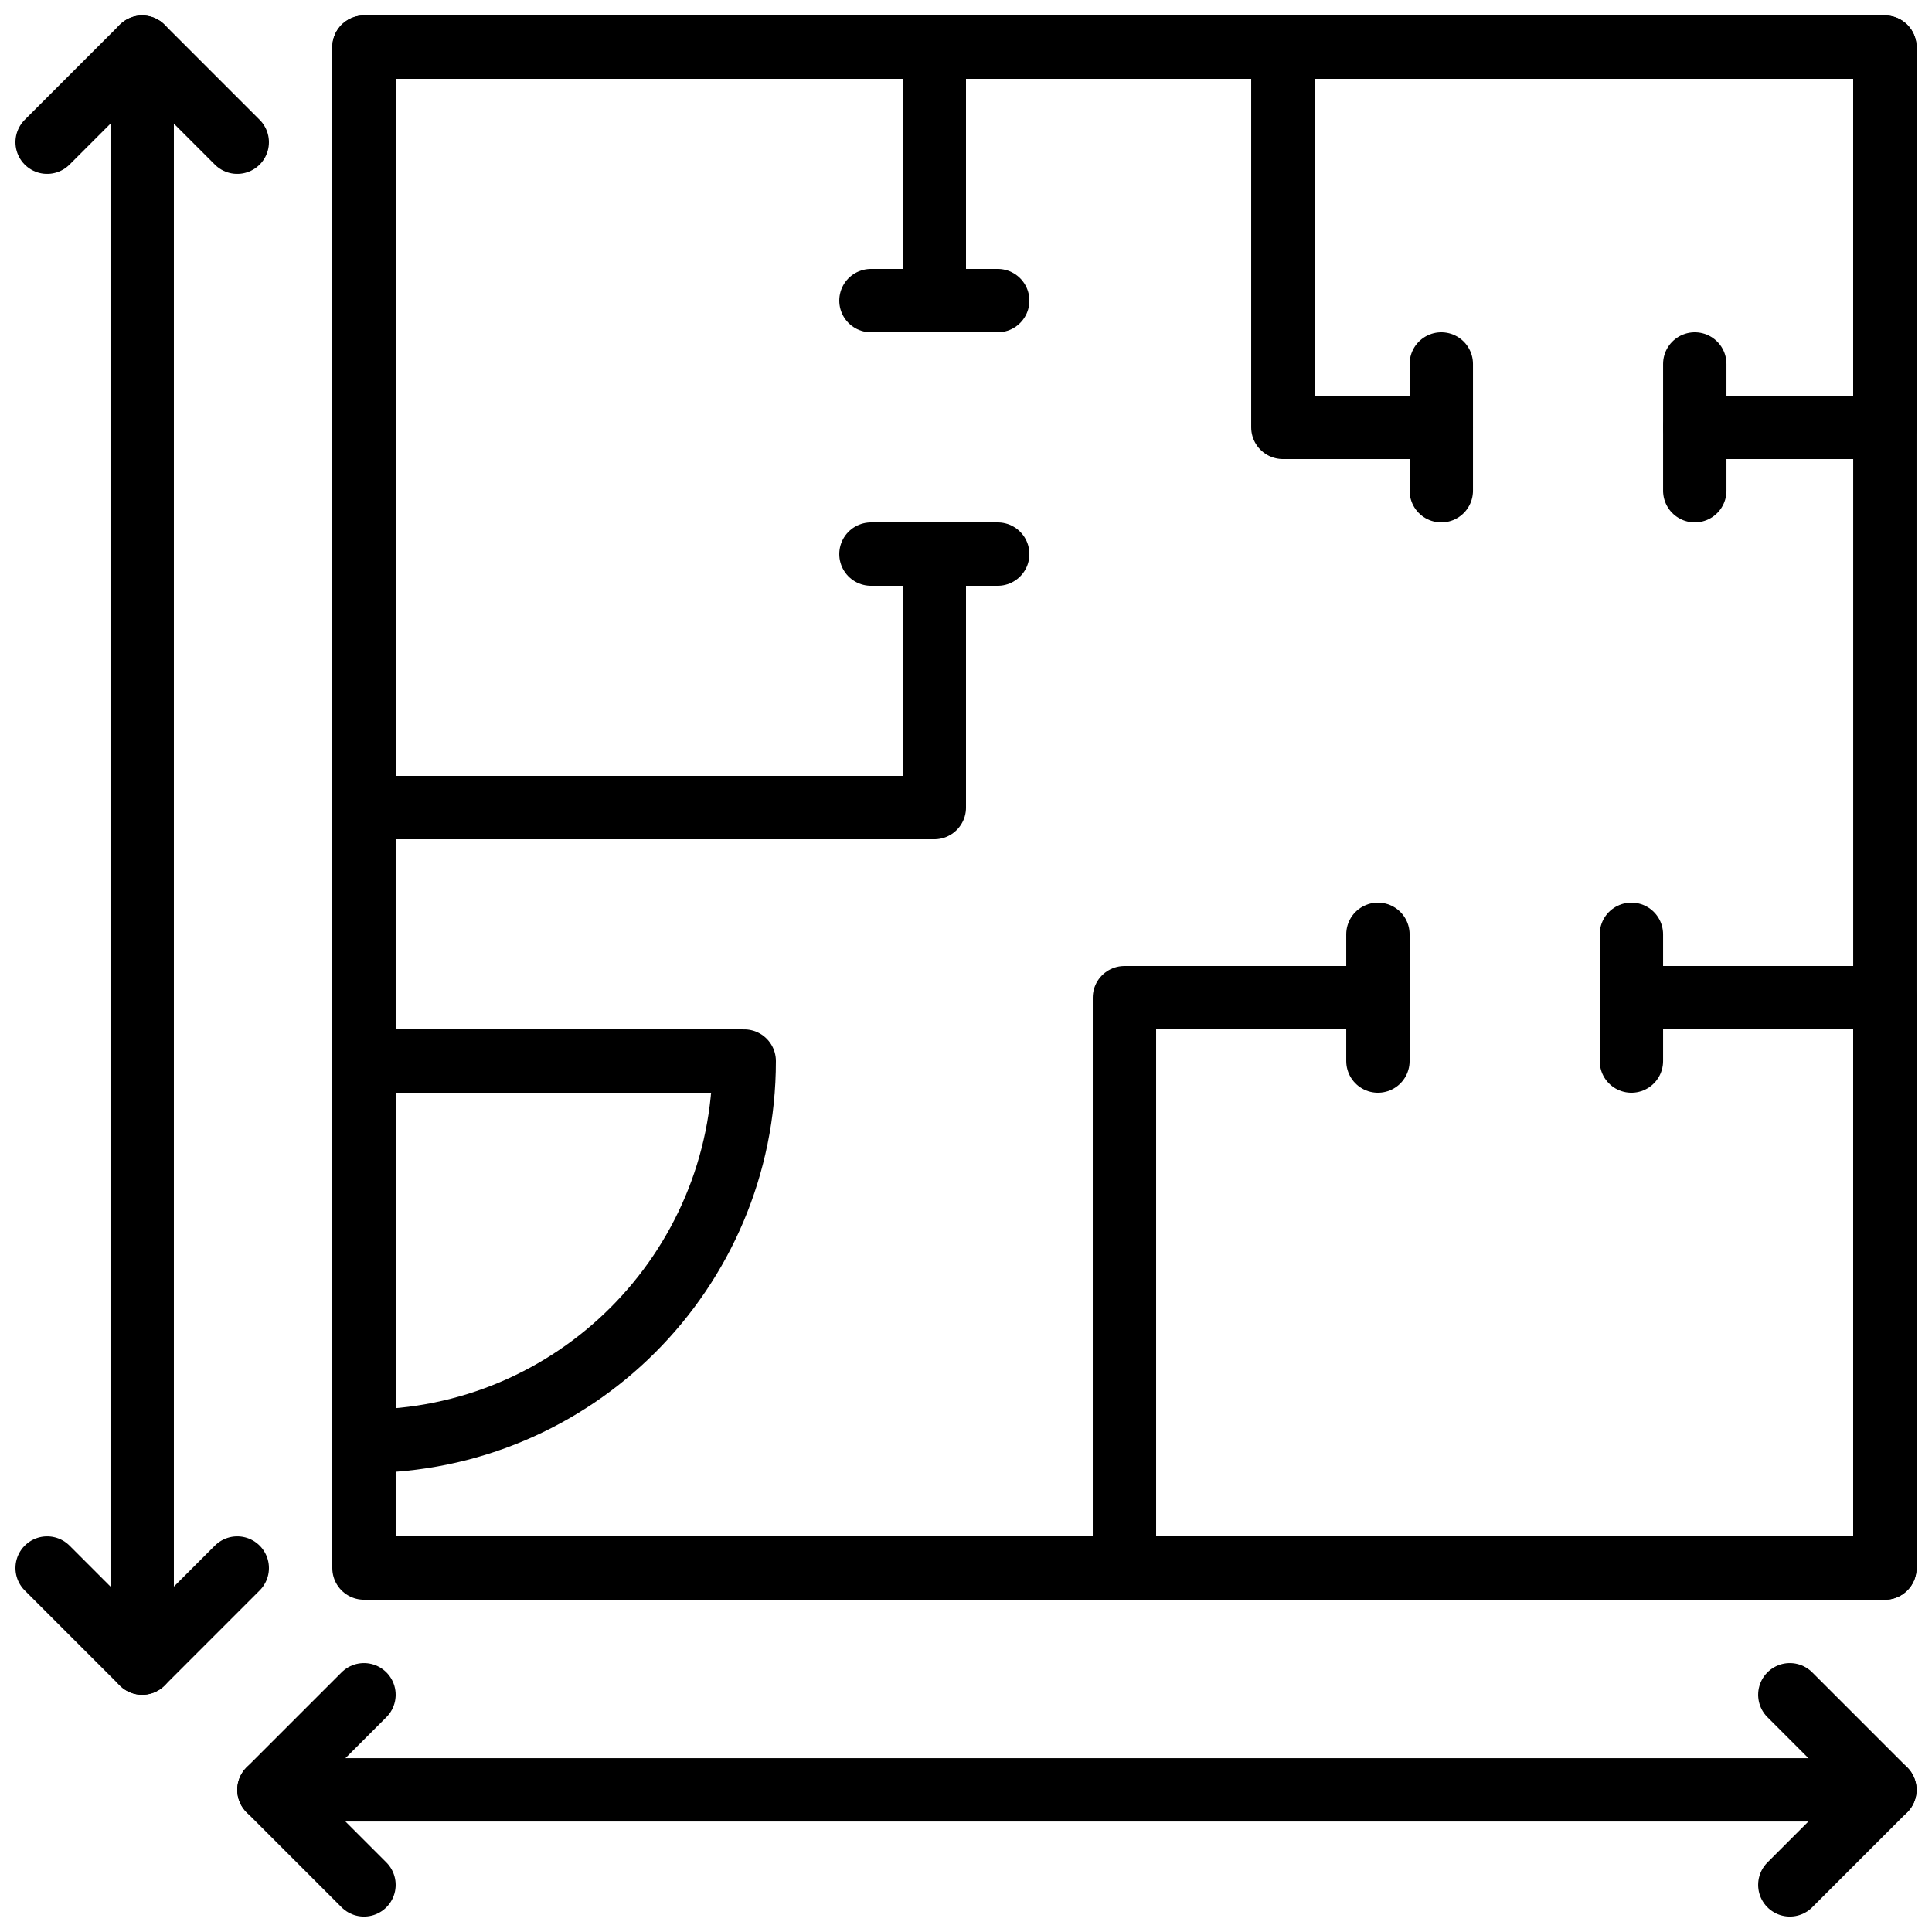
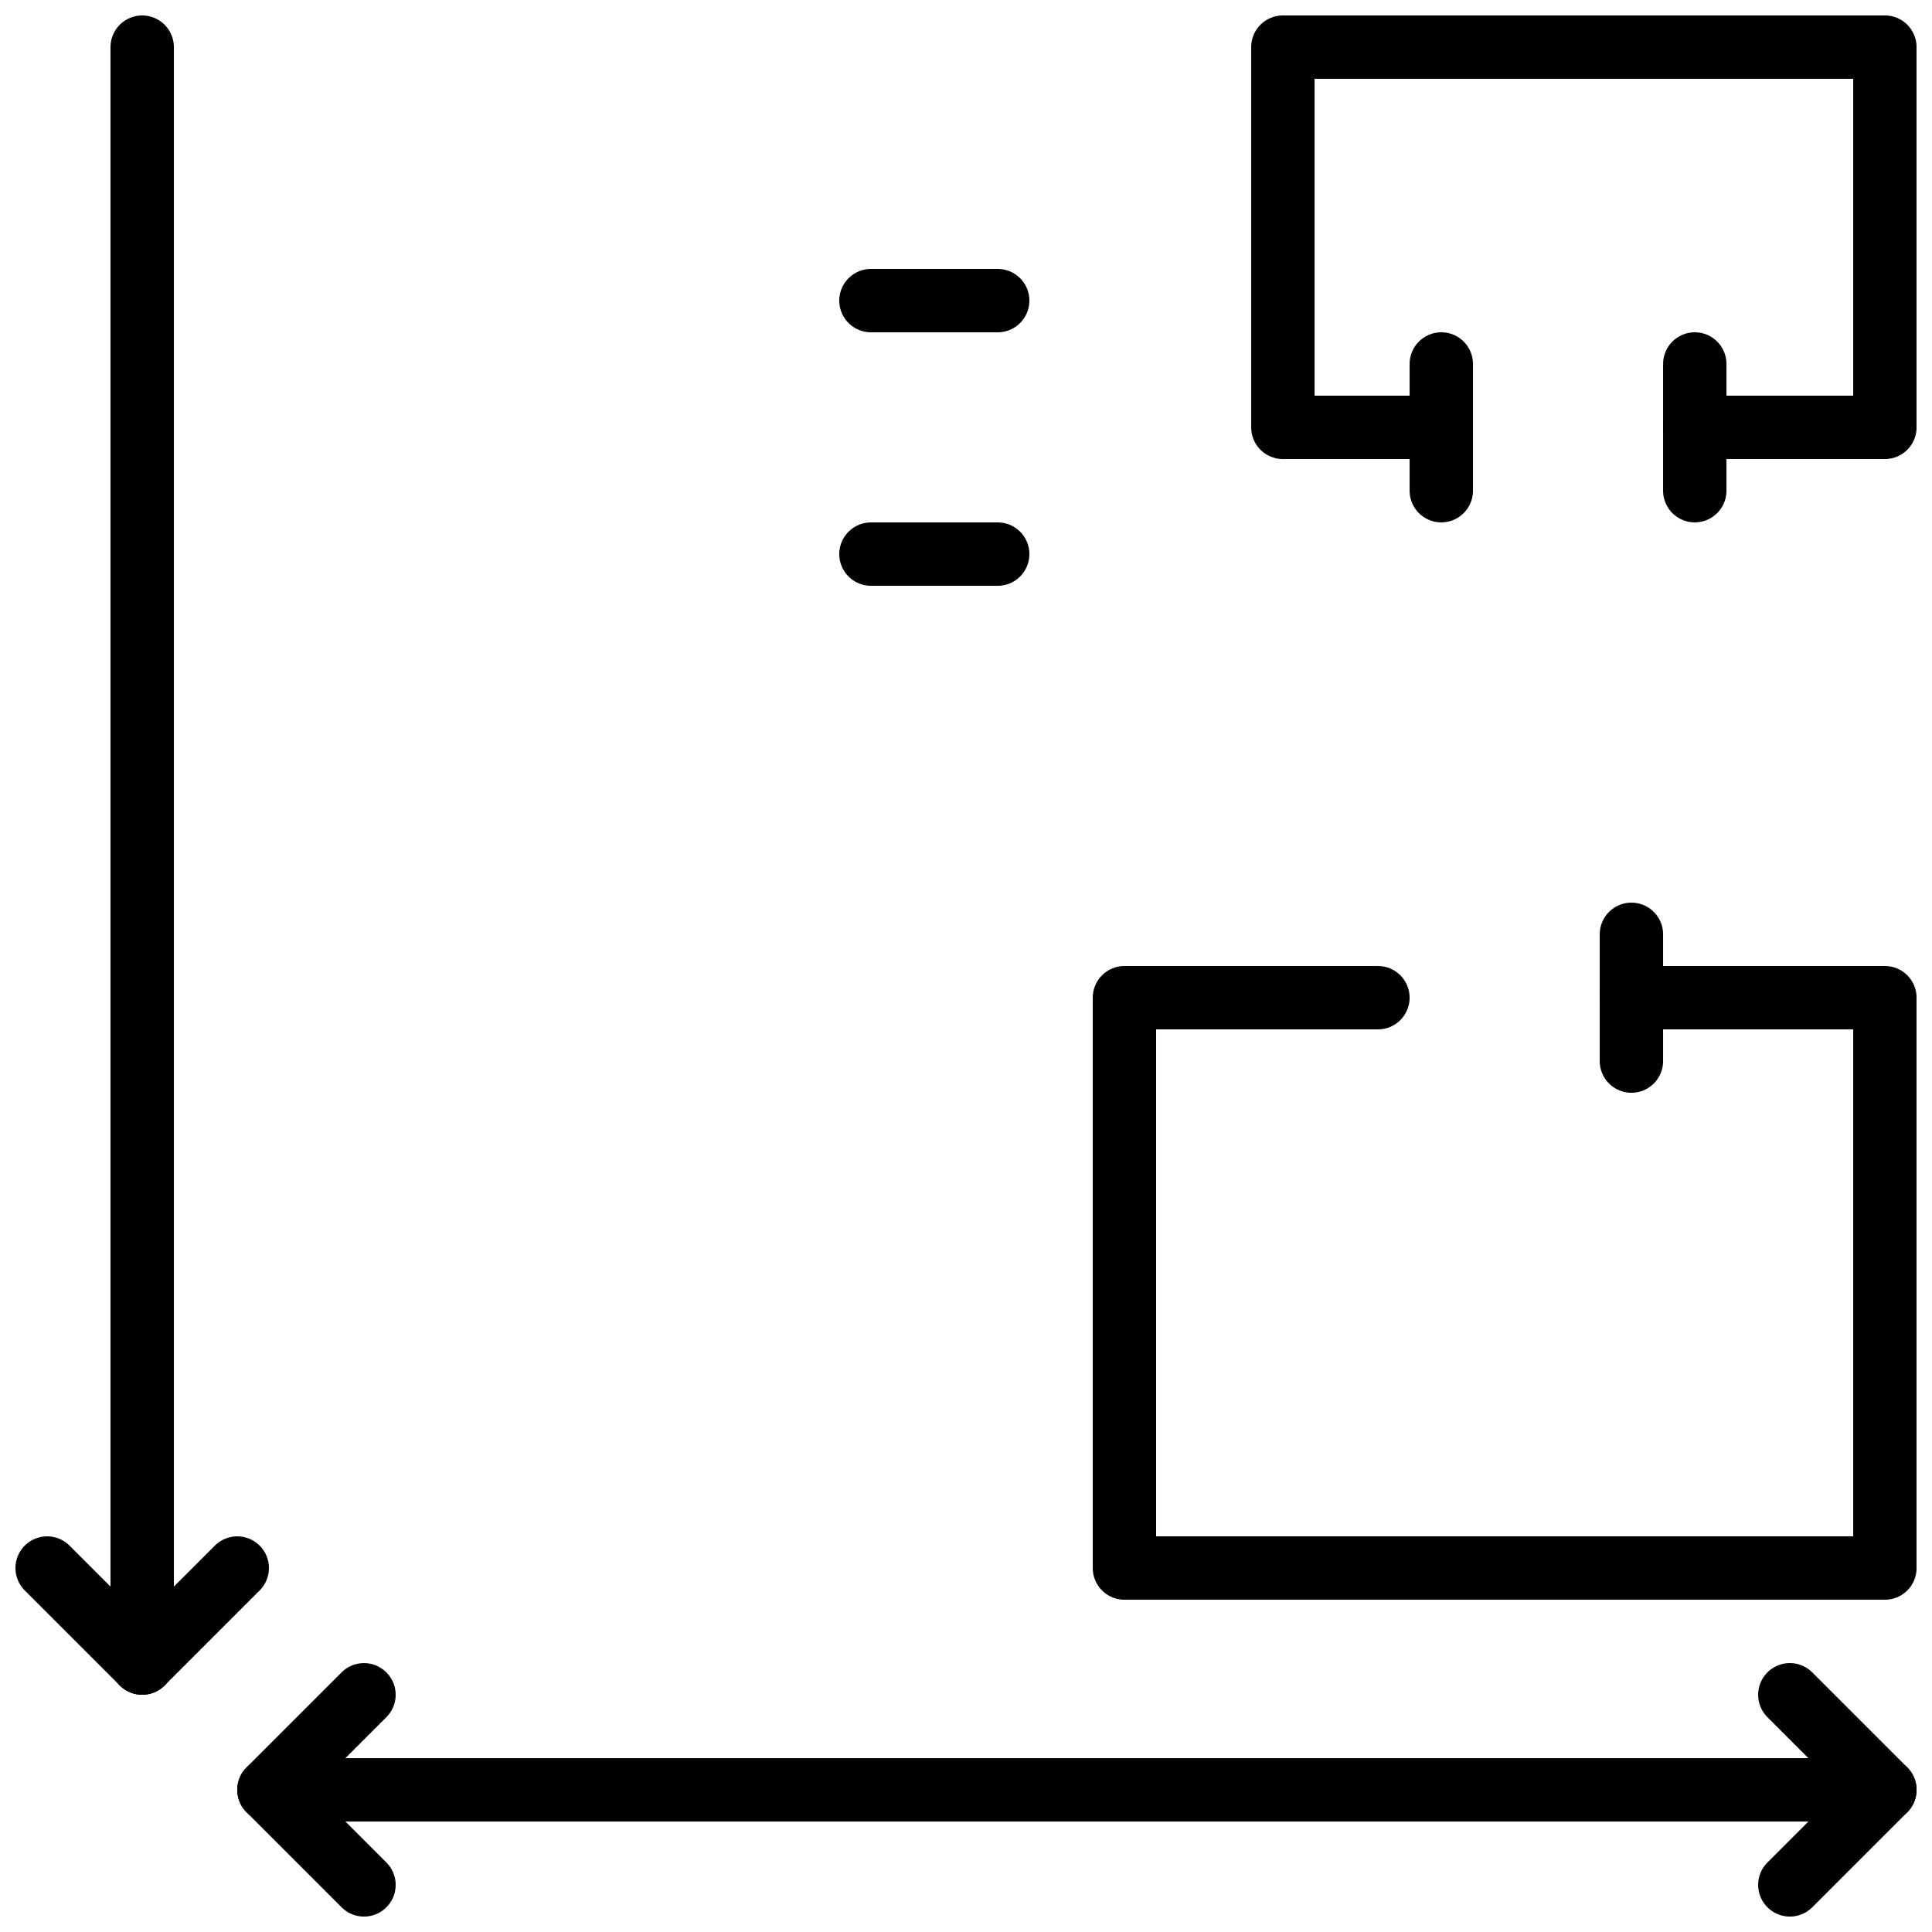
<svg xmlns="http://www.w3.org/2000/svg" width="800px" height="800px" version="1.1" viewBox="144 144 512 512">
  <defs>
    <clipPath id="j">
-       <path d="m232 148.09h419.9v419.91h-419.9z" />
+       <path d="m232 148.09v419.91h-419.9z" />
    </clipPath>
    <clipPath id="h">
-       <path d="m232 148.09h168v218.91h-168z" />
-     </clipPath>
+       </clipPath>
    <clipPath id="g">
      <path d="m433 399h218.9v169h-218.9z" />
    </clipPath>
    <clipPath id="f">
      <path d="m148.09 148.09h67.906v42.906h-67.906z" />
    </clipPath>
    <clipPath id="e">
      <path d="m173 148.09h18v445.91h-18z" />
    </clipPath>
    <clipPath id="d">
      <path d="m148.09 551h67.906v43h-67.906z" />
    </clipPath>
    <clipPath id="c">
      <path d="m206 609h445.9v18h-445.9z" />
    </clipPath>
    <clipPath id="b">
      <path d="m609 584h42.902v67.902h-42.902z" />
    </clipPath>
    <clipPath id="a">
      <path d="m206 584h43v67.902h-43z" />
    </clipPath>
    <clipPath id="i">
      <path d="m475 148.09h176.9v117.91h-176.9z" />
    </clipPath>
  </defs>
  <g clip-path="url(#j)">
    <path transform="matrix(8.397 0 0 8.397 156.49 156.49)" d="m10 48h48v-48h-48zm0 0" fill="none" stroke="#000000" stroke-linecap="round" stroke-linejoin="round" stroke-width="2" />
  </g>
  <g clip-path="url(#h)">
-     <path transform="matrix(8.397 0 0 8.397 156.49 156.49)" d="m28 16v8h-18v-24h18v8" fill="none" stroke="#000000" stroke-linecap="round" stroke-linejoin="round" stroke-width="2" />
-   </g>
+     </g>
  <path transform="matrix(8.397 0 0 8.397 156.49 156.49)" d="m26 8h4" fill="none" stroke="#000000" stroke-linecap="round" stroke-linejoin="round" stroke-width="2" />
  <path transform="matrix(8.397 0 0 8.397 156.49 156.49)" d="m26 16h4" fill="none" stroke="#000000" stroke-linecap="round" stroke-linejoin="round" stroke-width="2" />
  <path transform="matrix(8.397 0 0 8.397 156.49 156.49)" d="m44 10v3.999" fill="none" stroke="#000000" stroke-linecap="round" stroke-linejoin="round" stroke-width="2" />
  <path transform="matrix(8.397 0 0 8.397 156.49 156.49)" d="m52 10v3.999" fill="none" stroke="#000000" stroke-linecap="round" stroke-linejoin="round" stroke-width="2" />
  <g clip-path="url(#g)">
    <path transform="matrix(8.397 0 0 8.397 156.49 156.49)" d="m50 30h8v18h-24v-18h8" fill="none" stroke="#000000" stroke-linecap="round" stroke-linejoin="round" stroke-width="2" />
  </g>
-   <path transform="matrix(8.397 0 0 8.397 156.49 156.49)" d="m42 32v-4" fill="none" stroke="#000000" stroke-linecap="round" stroke-linejoin="round" stroke-width="2" />
  <path transform="matrix(8.397 0 0 8.397 156.49 156.49)" d="m50 32v-4" fill="none" stroke="#000000" stroke-linecap="round" stroke-linejoin="round" stroke-width="2" />
  <g clip-path="url(#f)">
-     <path transform="matrix(8.397 0 0 8.397 156.49 156.49)" d="m6 3-3-3-3 3" fill="none" stroke="#000000" stroke-linecap="round" stroke-linejoin="round" stroke-width="2" />
-   </g>
+     </g>
  <g clip-path="url(#e)">
    <path transform="matrix(8.397 0 0 8.397 156.49 156.49)" d="m3 1.9199e-4v51" fill="none" stroke="#000000" stroke-linecap="round" stroke-linejoin="round" stroke-width="2" />
  </g>
  <g clip-path="url(#d)">
    <path transform="matrix(8.397 0 0 8.397 156.49 156.49)" d="m1.9199e-4 48 3 3 3-3" fill="none" stroke="#000000" stroke-linecap="round" stroke-linejoin="round" stroke-width="2" />
  </g>
  <g clip-path="url(#c)">
    <path transform="matrix(8.397 0 0 8.397 156.49 156.49)" d="m58 55h-51" fill="none" stroke="#000000" stroke-linecap="round" stroke-linejoin="round" stroke-width="2" />
  </g>
  <g clip-path="url(#b)">
    <path transform="matrix(8.397 0 0 8.397 156.49 156.49)" d="m55 58 3-3-3-3" fill="none" stroke="#000000" stroke-linecap="round" stroke-linejoin="round" stroke-width="2" />
  </g>
  <g clip-path="url(#a)">
    <path transform="matrix(8.397 0 0 8.397 156.49 156.49)" d="m10 52-3 3 3 3" fill="none" stroke="#000000" stroke-linecap="round" stroke-linejoin="round" stroke-width="2" />
  </g>
  <g clip-path="url(#i)">
    <path transform="matrix(8.397 0 0 8.397 156.49 156.49)" d="m52 12h6v-12h-19v12h5" fill="none" stroke="#000000" stroke-linecap="round" stroke-linejoin="round" stroke-width="2" />
  </g>
-   <path transform="matrix(8.397 0 0 8.397 156.49 156.49)" d="m10 44c6.633 0 12-5.367 12-12h-12zm0 0" fill="none" stroke="#000000" stroke-linecap="round" stroke-linejoin="round" stroke-width="2" />
</svg>